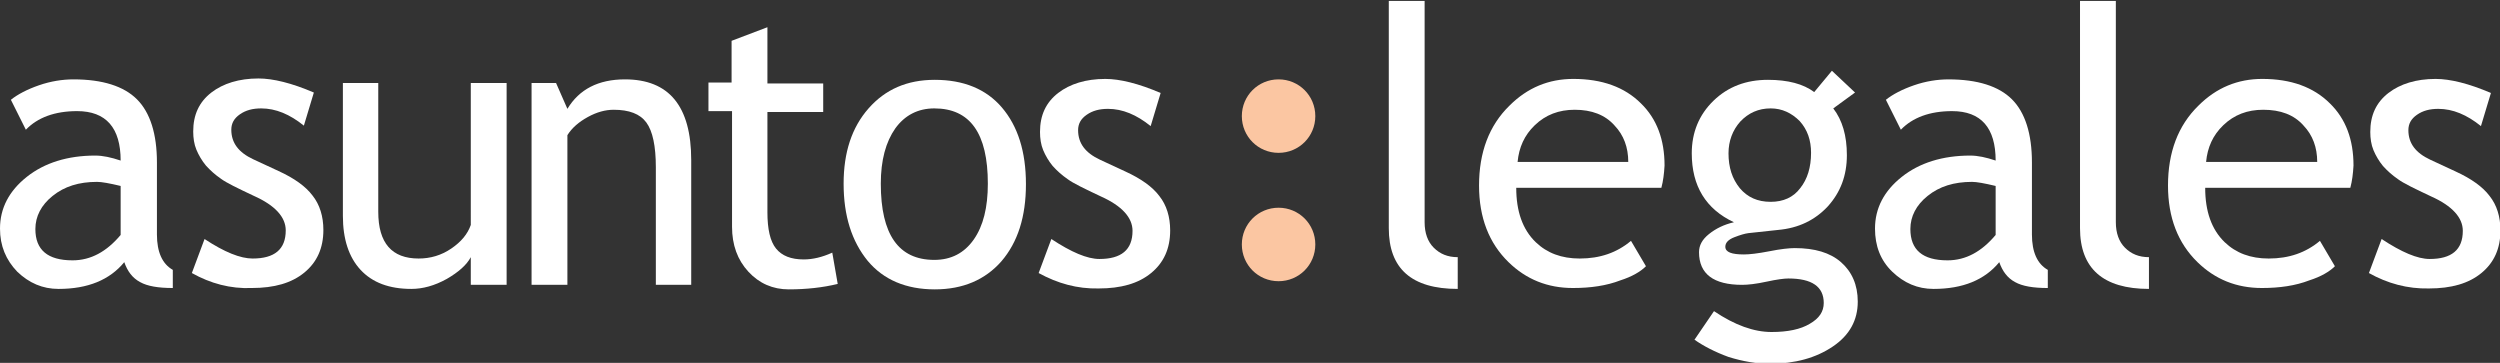
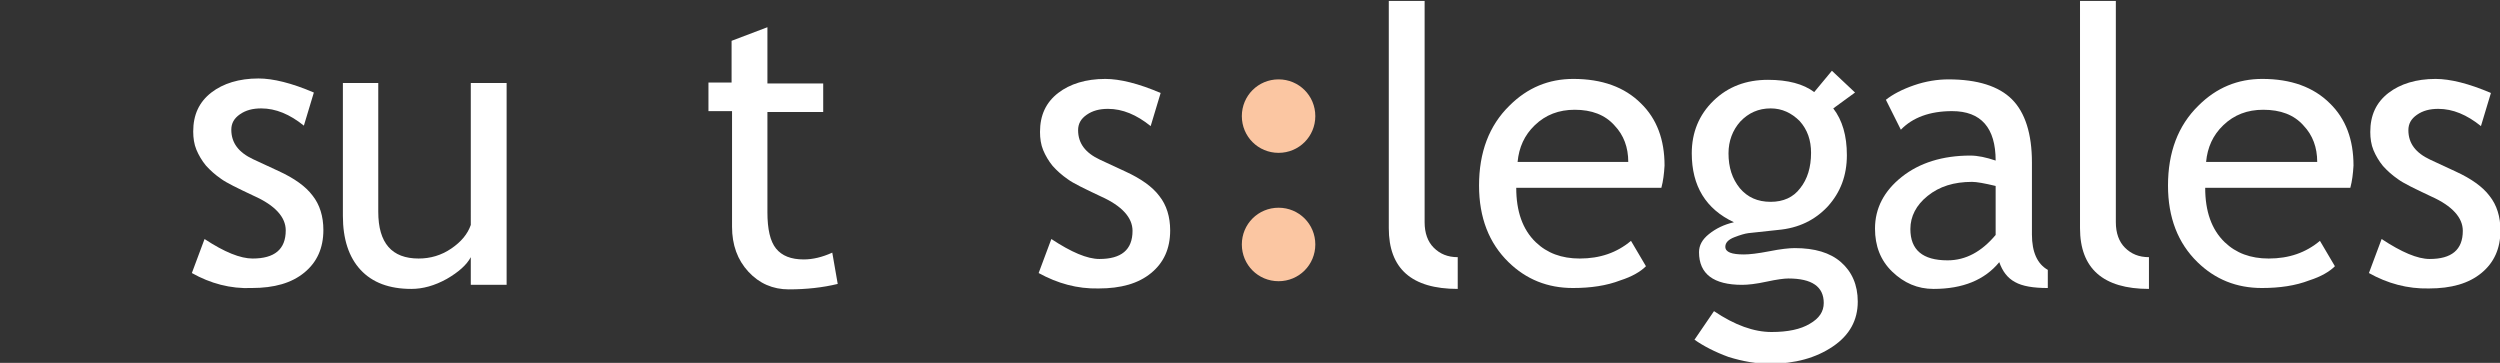
<svg xmlns="http://www.w3.org/2000/svg" version="1.1" id="Capa_1" x="0px" y="0px" viewBox="0 0 551.2 80" style="enable-background:new 0 0 551.2 80;" xml:space="preserve">
  <rect x="0" y="0" width="551.2" height="80" fill="#333333" stroke="none" />
  <style type="text/css">
	.st0{fill:#FFFFFF;}
	.st1{fill:#FBC6A2;}
</style>
  <g>
    <g>
-       <path class="st0" d="M27.4,57.8c-3.2,3.9-8,5.9-14.5,5.9c-3.5,0-6.5-1.3-9.1-3.8C1.3,57.3,0,54.2,0,50.4c0-4.5,2-8.3,5.9-11.4    c3.9-3.1,9-4.7,15.1-4.7c1.7,0,3.5,0.4,5.6,1.1c0-7.2-3.2-10.9-9.6-10.9c-4.9,0-8.7,1.4-11.3,4.1L2.4,22c1.5-1.2,3.6-2.3,6.2-3.2    c2.6-0.9,5.2-1.3,7.6-1.3c6.4,0,11.1,1.5,14,4.4c2.9,2.9,4.4,7.6,4.4,13.9v15.9c0,3.9,1.2,6.5,3.5,7.8v4c-3.2,0-5.6-0.4-7.2-1.3    C29.2,61.3,28.1,59.8,27.4,57.8z M26.6,41c-2.5-0.6-4.2-0.9-5.2-0.9c-4,0-7.2,1-9.8,3.1c-2.5,2-3.8,4.5-3.8,7.3    c0,4.6,2.7,6.9,8.2,6.9c4,0,7.5-1.9,10.6-5.6V41z" />
      <path class="st0" d="M42.3,60.2l2.8-7.5C49.5,55.6,53,57,55.7,57c4.8,0,7.3-2,7.3-6.2c0-2.9-2.3-5.5-7-7.6    c-3.6-1.7-6.1-2.9-7.3-3.8c-1.3-0.9-2.3-1.8-3.3-2.9c-0.9-1.1-1.6-2.3-2.1-3.5c-0.5-1.2-0.7-2.6-0.7-4c0-3.7,1.3-6.5,4-8.6    c2.6-2,6.1-3.1,10.4-3.1c3.2,0,7.3,1,12.2,3.1l-2.2,7.3c-3.1-2.5-6.2-3.8-9.4-3.8c-1.9,0-3.4,0.4-4.7,1.3c-1.3,0.9-1.9,2-1.9,3.4    c0,2.9,1.6,5,4.8,6.5l5.6,2.6c3.5,1.6,6,3.4,7.5,5.4c1.6,2,2.4,4.6,2.4,7.6c0,4-1.4,7.1-4.2,9.4c-2.8,2.3-6.6,3.4-11.6,3.4    C50.8,63.7,46.4,62.5,42.3,60.2z" />
    </g>
    <g>
      <path class="st0" d="M83.4,18.3v28.4c0,6.9,3,10.3,8.9,10.3c2.6,0,5-0.7,7.2-2.2c2.2-1.5,3.6-3.2,4.3-5.2V18.3h7.9v44.5h-7.9v-6.1    c-0.9,1.7-2.7,3.3-5.3,4.8c-2.7,1.5-5.3,2.2-7.8,2.2c-4.9,0-8.6-1.4-11.2-4.2s-3.9-6.8-3.9-11.9V18.3H83.4z" />
-       <path class="st0" d="M144.6,62.8V36.9c0-4.7-0.7-8-2.1-9.9c-1.4-1.9-3.8-2.8-7.2-2.8c-1.8,0-3.7,0.5-5.7,1.6c-2,1.1-3.5,2.4-4.5,4    v33h-7.9V18.3h5.4l2.5,5.7c2.6-4.3,6.8-6.5,12.7-6.5c9.7,0,14.6,5.9,14.6,17.8v27.5H144.6z" />
    </g>
    <g>
      <path class="st0" d="M161.3,24.5h-5.1v-6.3h5.1V9l7.9-3v12.4h12.3v6.3h-12.3v22.1c0,3.7,0.6,6.4,1.9,8c1.3,1.6,3.3,2.4,6.1,2.4    c2,0,4.1-0.5,6.3-1.5l1.2,6.9c-3.3,0.8-6.9,1.2-10.8,1.2c-3.5,0-6.5-1.3-8.9-3.9c-2.4-2.6-3.6-5.9-3.6-9.9V24.5z" />
-       <path class="st0" d="M186,40.5c0-6.9,1.8-12.4,5.5-16.6c3.7-4.2,8.5-6.3,14.6-6.3c6.3,0,11.3,2,14.8,6.1c3.5,4.1,5.3,9.7,5.3,16.9    c0,7.2-1.8,12.8-5.4,17c-3.6,4.1-8.5,6.2-14.7,6.2c-6.3,0-11.3-2.1-14.8-6.3C187.8,53.2,186,47.6,186,40.5z M194.2,40.5    c0,11.2,3.9,16.8,11.8,16.8c3.7,0,6.6-1.5,8.7-4.5c2.1-3,3.1-7.1,3.1-12.3c0-11.1-3.9-16.6-11.8-16.6c-3.6,0-6.5,1.5-8.6,4.4    C195.3,31.3,194.2,35.3,194.2,40.5z" />
    </g>
    <g>
      <path class="st0" d="M229,60.2l2.8-7.5c4.4,2.9,7.9,4.4,10.6,4.4c4.8,0,7.3-2,7.3-6.2c0-2.9-2.3-5.5-7-7.6    c-3.6-1.7-6.1-2.9-7.3-3.8c-1.3-0.9-2.3-1.8-3.3-2.9c-0.9-1.1-1.6-2.3-2.1-3.5c-0.5-1.2-0.7-2.6-0.7-4c0-3.7,1.3-6.5,4-8.6    c2.6-2,6.1-3.1,10.4-3.1c3.2,0,7.3,1,12.2,3.1l-2.2,7.3c-3.1-2.5-6.2-3.8-9.4-3.8c-1.9,0-3.4,0.4-4.7,1.3c-1.3,0.9-1.9,2-1.9,3.4    c0,2.9,1.6,5,4.8,6.5l5.6,2.6c3.5,1.6,6,3.4,7.5,5.4c1.6,2,2.4,4.6,2.4,7.6c0,4-1.4,7.1-4.2,9.4c-2.8,2.3-6.6,3.4-11.6,3.4    C237.5,63.7,233.2,62.5,229,60.2z" />
    </g>
    <g>
      <path class="st0" d="M306.2,50.3V0.2h7.9V49c0,2.4,0.7,4.3,2,5.6c1.4,1.4,3.1,2.1,5.3,2.1v7C311.2,63.7,306.2,59.2,306.2,50.3z" />
      <path class="st0" d="M366.3,41.4h-32c0,5.2,1.4,9.2,4.3,12c2.5,2.4,5.7,3.6,9.7,3.6c4.5,0,8.2-1.3,11.3-3.9l3.3,5.6    c-1.2,1.2-3.1,2.3-5.6,3.1c-3.1,1.2-6.6,1.7-10.5,1.7c-5.6,0-10.3-1.9-14.2-5.7c-4.3-4.2-6.5-9.8-6.5-16.9    c0-7.3,2.2-13.2,6.7-17.6c4-4,8.7-5.9,14.1-5.9c6.3,0,11.3,1.8,14.9,5.4c3.5,3.4,5.2,8,5.2,13.7C366.9,38.3,366.7,39.9,366.3,41.4    z M347.2,24.2c-3.5,0-6.4,1.1-8.8,3.4c-2.3,2.2-3.5,4.9-3.8,8.1H359c0-3.2-1-5.9-3-8C353.9,25.3,350.9,24.2,347.2,24.2z" />
    </g>
    <g>
      <path class="st0" d="M373.6,74.9l4.3-6.3c4.6,3.1,8.8,4.6,12.7,4.6c3.6,0,6.4-0.6,8.4-1.8c2.1-1.2,3.1-2.7,3.1-4.6    c0-3.6-2.6-5.4-7.8-5.4c-0.9,0-2.5,0.2-4.8,0.7c-2.3,0.5-4.1,0.7-5.4,0.7c-6.3,0-9.5-2.4-9.5-7.2c0-1.5,0.7-2.8,2.2-4    s3.3-2.1,5.5-2.6c-6.2-2.9-9.3-8-9.3-15.2c0-4.6,1.6-8.5,4.8-11.6c3.2-3.1,7.2-4.6,12-4.6c4.4,0,7.8,0.9,10.2,2.7l3.9-4.7l5.1,4.8    l-4.8,3.5c2,2.6,3,6,3,10.3c0,4.5-1.4,8.2-4.2,11.3c-2.8,3-6.4,4.8-11,5.2l-6.5,0.7c-0.8,0.1-1.8,0.4-3.1,0.9    c-1.3,0.5-2,1.2-2,2.1c0,1.2,1.4,1.7,4.1,1.7c1.2,0,3-0.2,5.6-0.7c2.5-0.5,4.4-0.7,5.6-0.7c4.4,0,7.8,1,10.2,3.1    c2.4,2.1,3.7,5,3.7,8.7c0,4.1-1.8,7.4-5.5,9.9c-3.7,2.5-8.3,3.8-13.9,3.8c-2.9,0-5.9-0.5-9.1-1.5    C378.1,77.6,375.6,76.3,373.6,74.9z M390.4,23.9c-2.7,0-4.9,1-6.7,2.9c-1.7,1.9-2.6,4.3-2.6,7c0,3.1,0.8,5.6,2.5,7.7    c1.7,2,3.9,3,6.8,3c2.8,0,5-1,6.5-3c1.6-2,2.4-4.6,2.4-7.8c0-2.8-0.8-5.1-2.5-7C395,24.9,392.9,23.9,390.4,23.9z" />
      <path class="st0" d="M440.8,57.8c-3.2,3.9-8,5.9-14.5,5.9c-3.5,0-6.5-1.3-9.1-3.8c-2.6-2.5-3.8-5.7-3.8-9.5c0-4.5,2-8.3,5.9-11.4    c3.9-3.1,9-4.7,15.1-4.7c1.7,0,3.5,0.4,5.6,1.1c0-7.2-3.2-10.9-9.6-10.9c-4.9,0-8.7,1.4-11.3,4.1l-3.3-6.6    c1.5-1.2,3.6-2.3,6.2-3.2c2.6-0.9,5.2-1.3,7.6-1.3c6.4,0,11.1,1.5,14,4.4c2.9,2.9,4.4,7.6,4.4,13.9v15.9c0,3.9,1.2,6.5,3.5,7.8v4    c-3.2,0-5.6-0.4-7.2-1.3C442.6,61.3,441.5,59.8,440.8,57.8z M440,41c-2.5-0.6-4.2-0.9-5.2-0.9c-4,0-7.2,1-9.8,3.1    c-2.5,2-3.8,4.5-3.8,7.3c0,4.6,2.7,6.9,8.2,6.9c4,0,7.5-1.9,10.6-5.6V41z" />
      <path class="st0" d="M458.6,50.3V0.2h7.9V49c0,2.4,0.7,4.3,2,5.6c1.4,1.4,3.1,2.1,5.3,2.1v7C463.7,63.7,458.6,59.2,458.6,50.3z" />
      <path class="st0" d="M518.2,41.4h-32c0,5.2,1.4,9.2,4.3,12c2.5,2.4,5.7,3.6,9.7,3.6c4.5,0,8.2-1.3,11.3-3.9l3.3,5.6    c-1.2,1.2-3.1,2.3-5.6,3.1c-3.1,1.2-6.6,1.7-10.5,1.7c-5.6,0-10.3-1.9-14.2-5.7c-4.3-4.2-6.5-9.8-6.5-16.9    c0-7.3,2.2-13.2,6.7-17.6c4-4,8.7-5.9,14.1-5.9c6.3,0,11.3,1.8,14.9,5.4c3.5,3.4,5.2,8,5.2,13.7C518.8,38.3,518.6,39.9,518.2,41.4    z M499,24.2c-3.5,0-6.4,1.1-8.8,3.4c-2.3,2.2-3.5,4.9-3.8,8.1h24.5c0-3.2-1-5.9-3-8C505.8,25.3,502.8,24.2,499,24.2z" />
    </g>
    <g>
      <path class="st0" d="M522.3,60.2l2.8-7.5c4.4,2.9,7.9,4.4,10.6,4.4c4.8,0,7.3-2,7.3-6.2c0-2.9-2.3-5.5-7-7.6    c-3.6-1.7-6.1-2.9-7.3-3.8c-1.3-0.9-2.3-1.8-3.3-2.9c-0.9-1.1-1.6-2.3-2.1-3.5c-0.5-1.2-0.7-2.6-0.7-4c0-3.7,1.3-6.5,4-8.6    c2.6-2,6.1-3.1,10.4-3.1c3.2,0,7.3,1,12.2,3.1l-2.2,7.3c-3.1-2.5-6.2-3.8-9.4-3.8c-1.9,0-3.4,0.4-4.7,1.3c-1.3,0.9-1.9,2-1.9,3.4    c0,2.9,1.6,5,4.8,6.5l5.6,2.6c3.5,1.6,6,3.4,7.5,5.4c1.6,2,2.4,4.6,2.4,7.6c0,4-1.4,7.1-4.2,9.4c-2.8,2.3-6.6,3.4-11.6,3.4    C530.8,63.7,526.4,62.5,522.3,60.2z" />
    </g>
    <path class="st1" d="M281.9,33.7c4.5,0,8.1-3.6,8.1-8.1c0-4.5-3.6-8.1-8.1-8.1c-4.5,0-8.1,3.6-8.1,8.1   C273.8,30.1,277.4,33.7,281.9,33.7" />
    <path class="st1" d="M281.9,62c4.5,0,8.1-3.6,8.1-8.1c0-4.5-3.6-8.1-8.1-8.1c-4.5,0-8.1,3.6-8.1,8.1C273.8,58.4,277.4,62,281.9,62" />
  </g>
</svg>